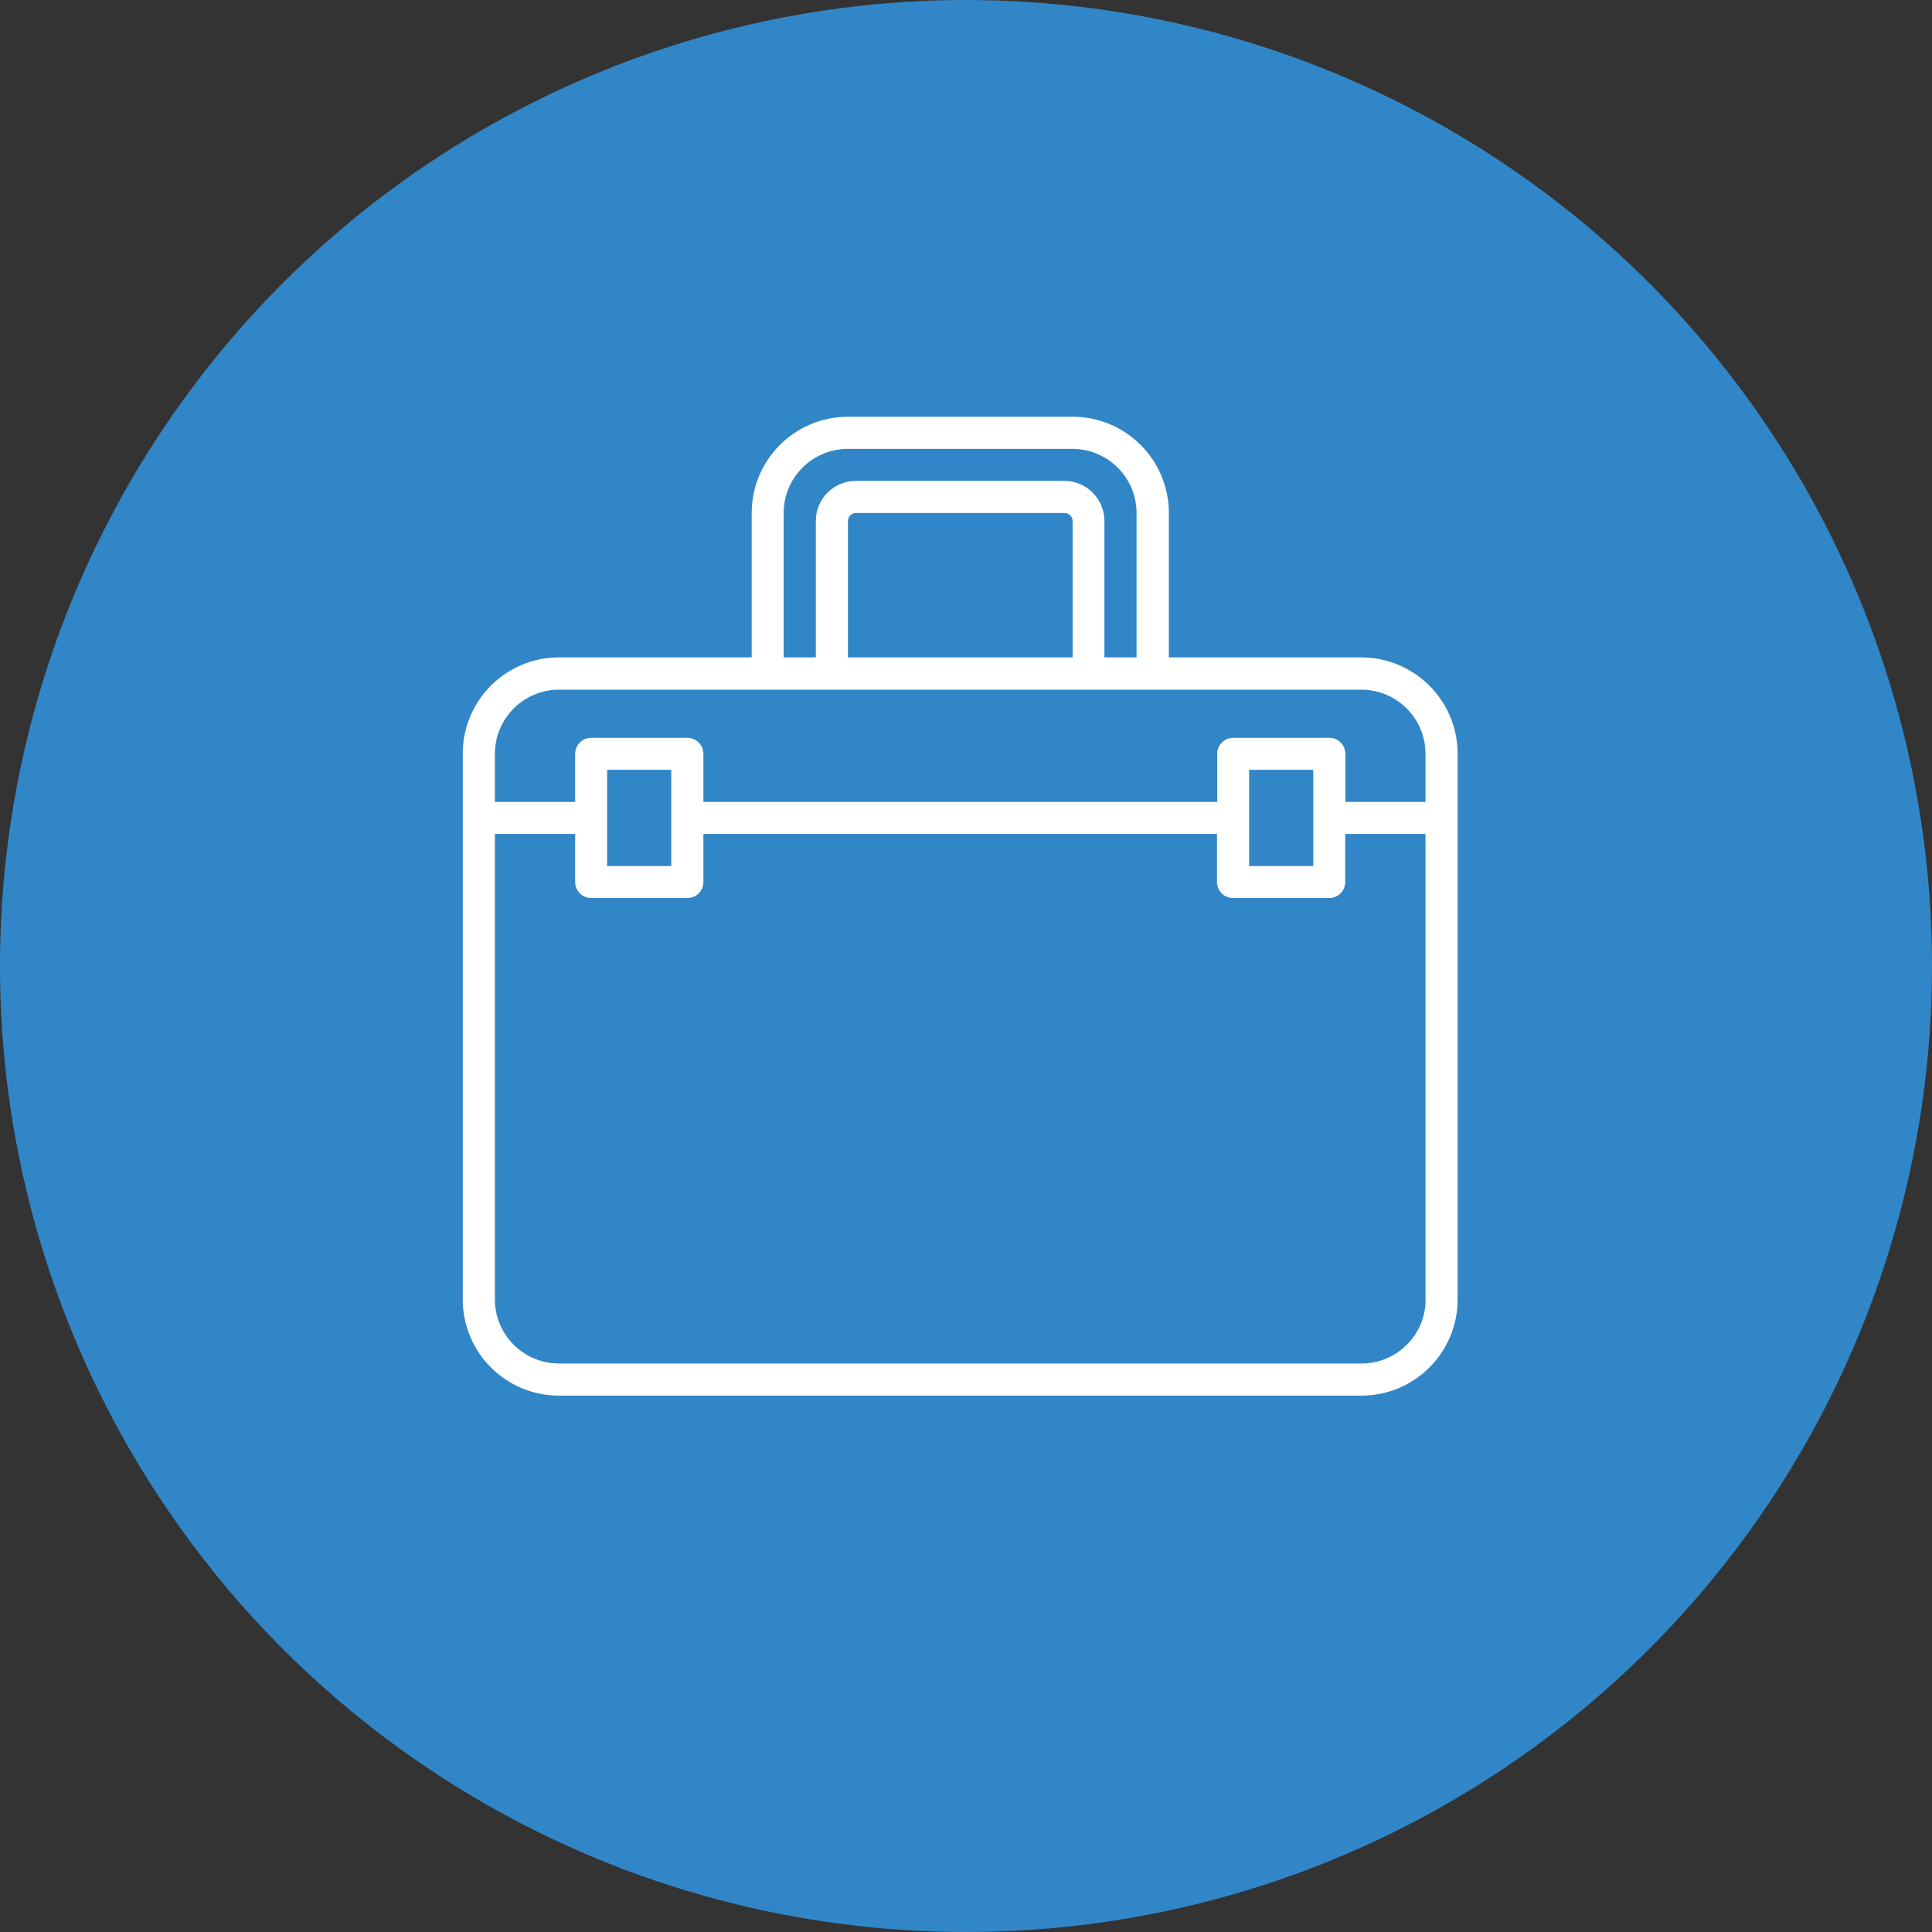
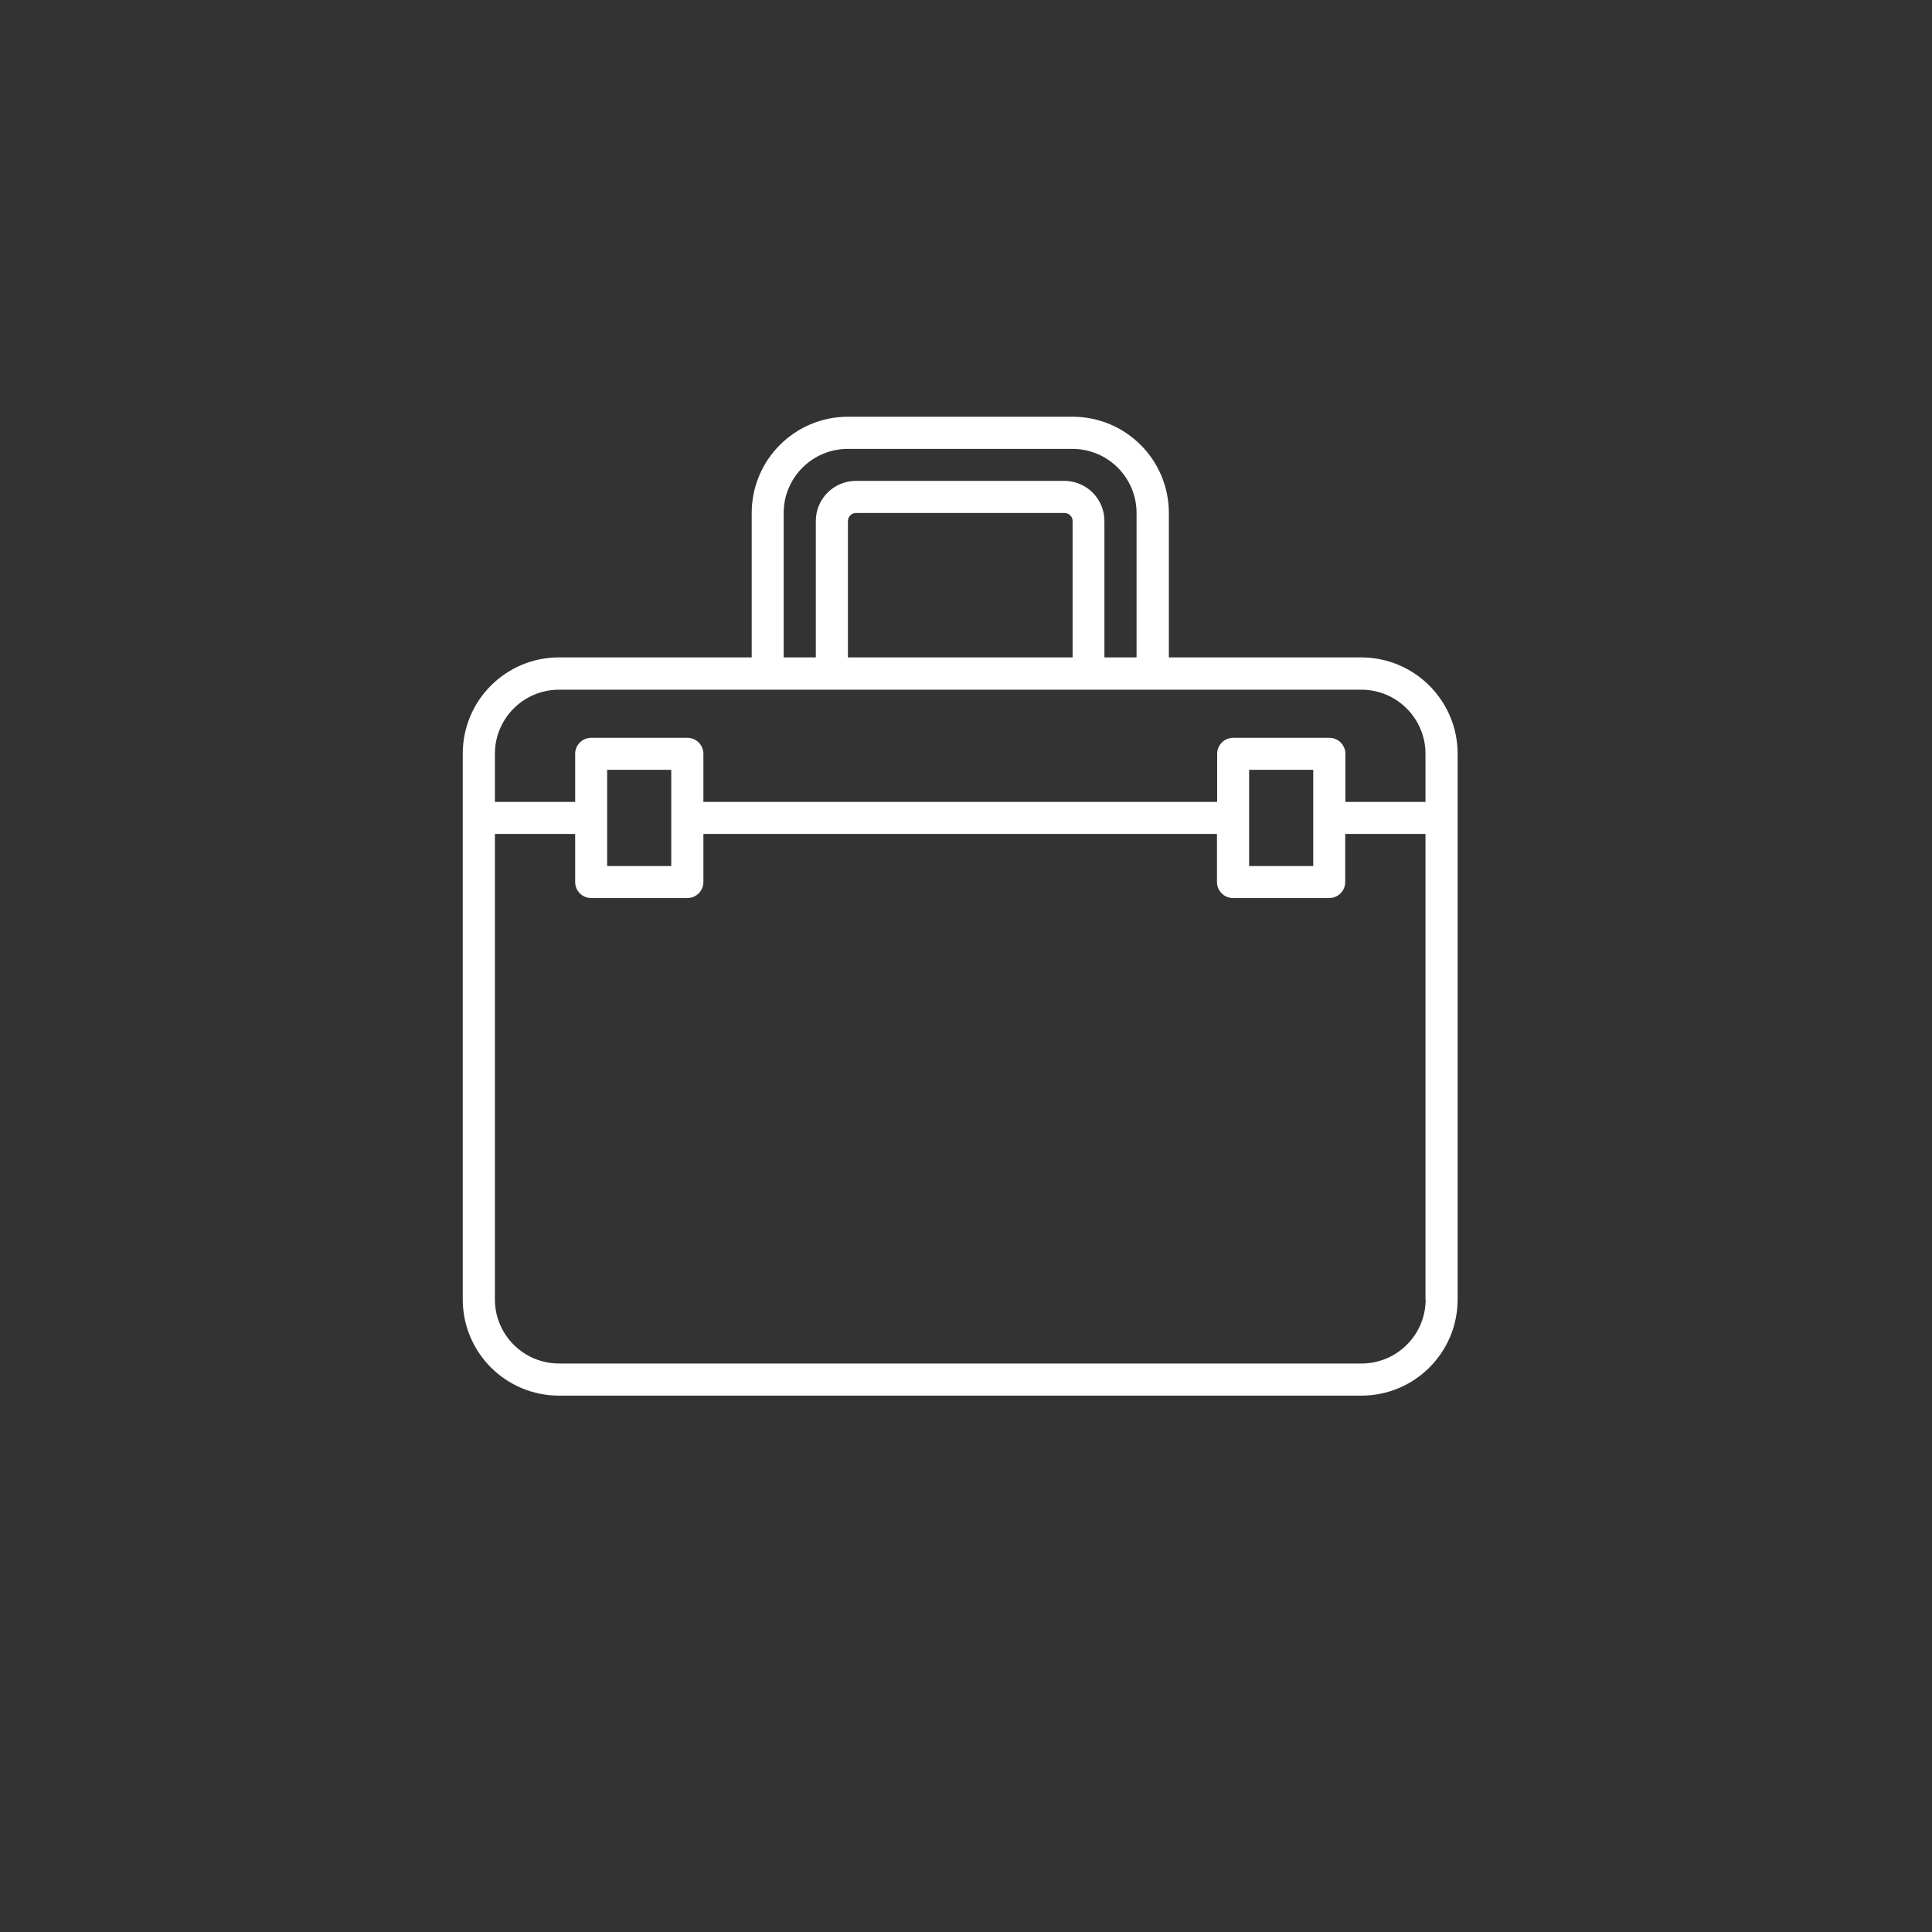
<svg xmlns="http://www.w3.org/2000/svg" width="75" height="75" viewBox="0 0 75 75" fill="none">
  <rect x="0" y="0" width="75" height="75" fill="#333333" stroke="none" />
-   <circle cx="37.5" cy="37.5" r="37.5" fill="#3186C8" />
  <path d="M52.848 25.52H45.375V19.915C45.375 17.851 43.703 16.178 41.638 16.178H32.917C30.853 16.178 29.181 17.851 29.181 19.915V25.52H21.701C19.636 25.52 17.964 27.192 17.964 29.257V50.442C17.964 52.507 19.636 54.178 21.701 54.178H52.848C54.913 54.178 56.585 52.507 56.585 50.442V29.263C56.585 27.198 54.913 25.526 52.848 25.52ZM30.422 19.915C30.422 18.541 31.537 17.426 32.911 17.426H41.632C43.006 17.426 44.121 18.541 44.121 19.915V25.52H42.873V20.226C42.873 19.364 42.177 18.668 41.315 18.668H33.228C32.366 18.668 31.67 19.364 31.67 20.226V25.52H30.422V19.915ZM41.638 20.226V25.52H32.917V20.226C32.917 20.055 33.057 19.915 33.228 19.915H41.328C41.499 19.915 41.638 20.055 41.638 20.226ZM55.344 50.442C55.344 51.816 54.229 52.931 52.855 52.931H21.701C20.327 52.931 19.212 51.816 19.212 50.442V32.373H22.328V34.241C22.328 34.583 22.607 34.862 22.949 34.862H26.685C27.027 34.862 27.306 34.583 27.306 34.241V32.373H47.243V34.241C47.243 34.583 47.522 34.862 47.864 34.862H51.601C51.943 34.862 52.221 34.583 52.221 34.241V32.373H55.337V50.442H55.344ZM23.569 33.62V29.884H26.058V33.62H23.569ZM48.491 33.62V29.884H50.98V33.62H48.491ZM55.344 31.131H52.228V29.263C52.228 28.921 51.949 28.642 51.607 28.642H47.87C47.528 28.642 47.25 28.921 47.25 29.263V31.131H27.306V29.263C27.306 28.921 27.027 28.642 26.685 28.642H22.949C22.607 28.642 22.328 28.921 22.328 29.263V31.131H19.212V29.263C19.212 27.889 20.327 26.774 21.701 26.774H52.848C54.223 26.774 55.337 27.889 55.337 29.263V31.131H55.344Z" fill="white" />
</svg>